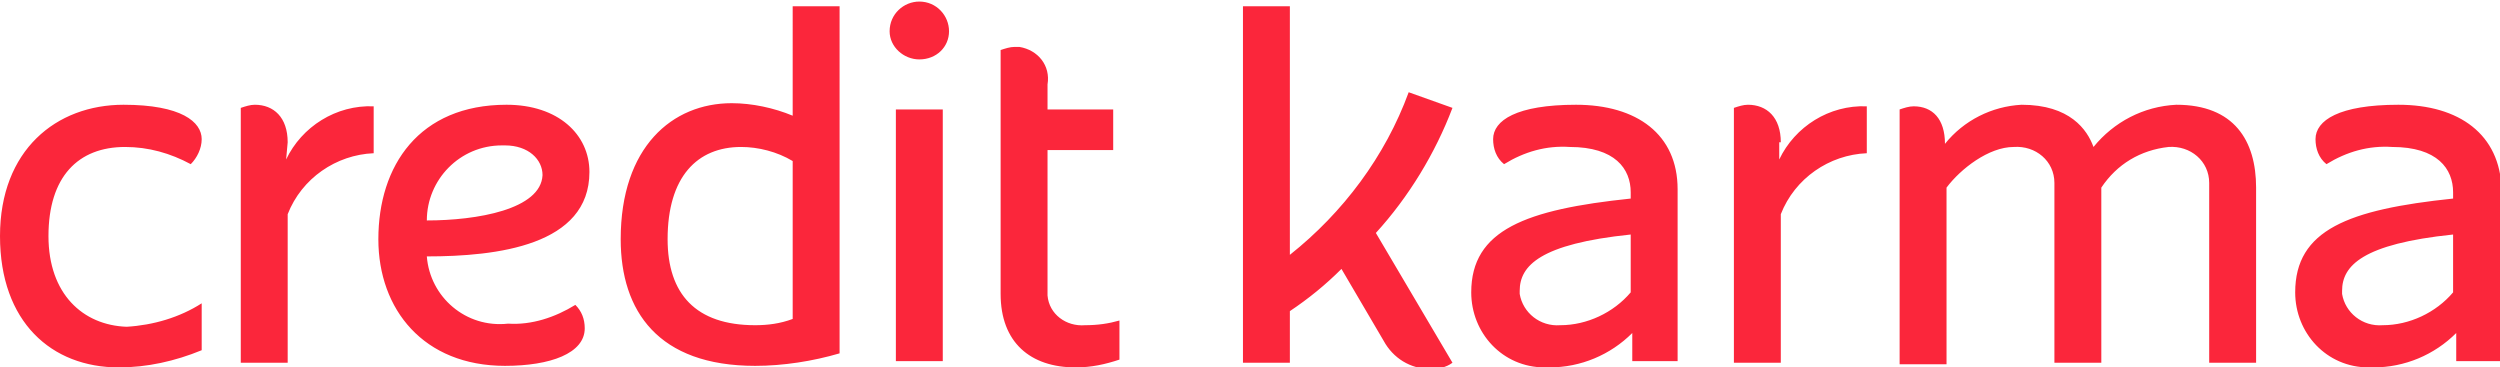
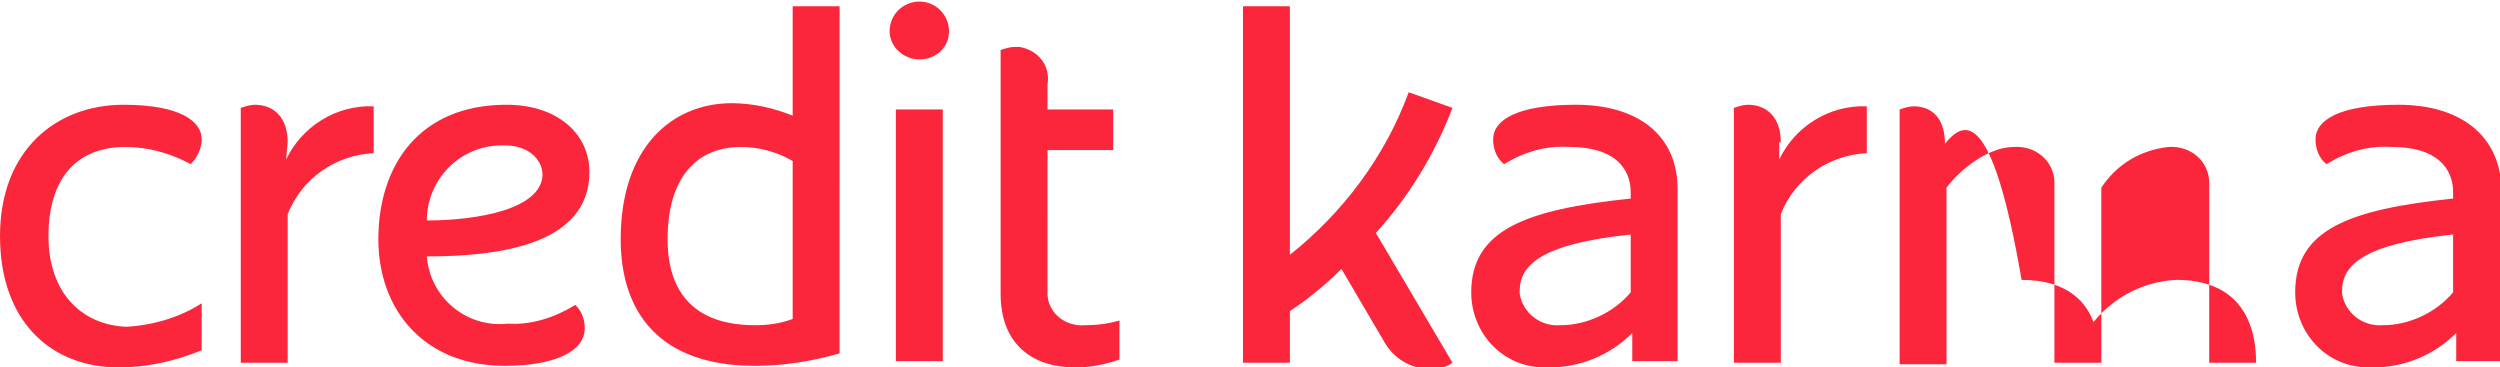
<svg xmlns="http://www.w3.org/2000/svg" version="1.1" id="Layer_1" x="0px" y="0px" viewBox="0 0 159.9 23.5" style="enable-background:new 0 0 159.9 23.5;" xml:space="preserve">
  <style type="text/css">
	.st0{fill:#FB263B;}
</style>
  <title>Asset 6</title>
  <g>
    <g id="Layer_1-2">
-       <path class="st0" d="M64,3.2v15.6c0,3.1,1.9,4.7,4.8,4.7c1,0,1.9-0.2,2.8-0.5v-2.5c-0.7,0.2-1.4,0.3-2.2,0.3    c-1.2,0.1-2.3-0.7-2.4-1.9c0-0.1,0-0.3,0-0.4V9.6h4.2V7H67V5.4c0.2-1.2-0.6-2.2-1.8-2.4c-0.1,0-0.2,0-0.3,0    C64.6,3,64.3,3.1,64,3.2 M124.4,9.2L124.4,9.2c0-1.6-0.8-2.4-2-2.4c-0.3,0-0.6,0.1-0.9,0.2v16.3h3V12c0.9-1.2,2.7-2.6,4.3-2.6    c1.4-0.1,2.6,0.9,2.6,2.3c0,0.2,0,0.3,0,0.5v11h3V12c1-1.5,2.5-2.4,4.3-2.6c1.4-0.1,2.6,0.9,2.6,2.3c0,0.2,0,0.3,0,0.5v11h3V12    c0-3-1.4-5.3-5.1-5.3c-2.1,0.1-4,1.1-5.3,2.7c-0.4-1.1-1.5-2.7-4.6-2.7C127.4,6.8,125.6,7.7,124.4,9.2 M113.9,9.1    c0-1.6-0.9-2.4-2.1-2.4c-0.3,0-0.6,0.1-0.9,0.2v16.3h3v-9.5c0.9-2.3,3.1-3.8,5.5-3.9v-3c-2.4-0.1-4.6,1.3-5.6,3.4V9.1z M18.4,9.1    c0-1.6-0.9-2.4-2.1-2.4c-0.3,0-0.6,0.1-0.9,0.2v16.3h3v-9.5c0.9-2.3,3.1-3.8,5.5-3.9v-3c-2.4-0.1-4.6,1.3-5.6,3.4L18.4,9.1z     M88,14.9c2.1-2.3,3.8-5.1,4.9-8l-2.8-1c-1.5,4.1-4.2,7.7-7.6,10.4V0.4h-3v22.8h3v-3.3c1.2-0.8,2.3-1.7,3.3-2.7l2.7,4.6    c0.6,1.1,1.7,1.8,3,1.8c0.5,0,1-0.1,1.4-0.4L88,14.9z M3.1,15.1C3.1,11.3,5,9.4,8,9.4c1.5,0,2.9,0.4,4.2,1.1    c0.4-0.4,0.7-1,0.7-1.6c0-1.1-1.3-2.2-5-2.2C3.6,6.7,0,9.6,0,15.1s3.3,8.4,7.6,8.4c1.8,0,3.6-0.4,5.3-1.1v-3    c-1.4,0.9-3.1,1.4-4.8,1.5C5.3,20.8,3.1,18.8,3.1,15.1 M50.7,10.3c-1-0.6-2.2-0.9-3.3-0.9c-2.8,0-4.7,1.9-4.7,5.9    c0,3.5,1.8,5.5,5.6,5.5c0.8,0,1.6-0.1,2.4-0.4V10.3z M53.7,22.6c-1.7,0.5-3.6,0.8-5.4,0.8c-6.2,0-8.6-3.5-8.6-8.1    c0-5.9,3.3-8.7,7.1-8.7c1.3,0,2.7,0.3,3.9,0.8V0.4h3L53.7,22.6z M27.3,14.1c0-2.6,2.1-4.8,4.8-4.8c0.1,0,0.2,0,0.2,0    c1.5,0,2.4,0.9,2.4,1.9C34.6,13.4,30.5,14.1,27.3,14.1 M27.3,16.4c4.5,0,10.4-0.7,10.4-5.4c0-2.4-2-4.3-5.3-4.3    c-5.6,0-8.2,3.9-8.2,8.6c0,4.5,2.9,8.1,8.1,8.1c2.9,0,5.1-0.8,5.1-2.4c0-0.6-0.2-1.1-0.6-1.5c-1.3,0.8-2.8,1.3-4.3,1.2    C29.8,21,27.5,19,27.3,16.4 M57.3,7h3v16.1h-3V7z M58.8,3.8c-1,0-1.9-0.8-1.9-1.8c0-1.1,0.9-1.9,1.9-1.9c1.1,0,1.9,0.9,1.9,1.9    C60.7,3,59.9,3.8,58.8,3.8C58.8,3.8,58.8,3.8,58.8,3.8 M156.9,18.7c-1.1,1.3-2.8,2.1-4.5,2.1c-1.3,0.1-2.4-0.8-2.6-2    c0-0.1,0-0.1,0-0.2c0-1.6,1.3-3,7.1-3.6L156.9,18.7z M153.4,6.7c-3.8,0-5.3,1-5.3,2.2c0,0.6,0.2,1.2,0.7,1.6    c1.3-0.8,2.7-1.2,4.2-1.1c2.9,0,3.9,1.4,3.9,2.9v0.4c-6.7,0.7-10.1,2-10.1,6c0,2.6,2,4.8,4.7,4.8c0.1,0,0.2,0,0.3,0    c2,0,3.9-0.8,5.3-2.2v1.8h2.9v-11C159.9,8.6,157.3,6.7,153.4,6.7 M104.3,18.7c-1.1,1.3-2.8,2.1-4.5,2.1c-1.3,0.1-2.4-0.8-2.6-2    c0-0.1,0-0.1,0-0.2c0-1.6,1.3-3,7.1-3.6V18.7z M100.8,6.7c-3.8,0-5.3,1-5.3,2.2c0,0.6,0.2,1.2,0.7,1.6c1.3-0.8,2.7-1.2,4.2-1.1    c2.9,0,3.9,1.4,3.9,2.9v0.4c-6.7,0.7-10.2,2-10.2,6c0,2.6,2,4.8,4.7,4.8c0.1,0,0.2,0,0.3,0c2,0,3.9-0.8,5.3-2.2v1.8h2.9v-11    C107.3,8.6,104.7,6.7,100.8,6.7" />
+       <path class="st0" d="M64,3.2v15.6c0,3.1,1.9,4.7,4.8,4.7c1,0,1.9-0.2,2.8-0.5v-2.5c-0.7,0.2-1.4,0.3-2.2,0.3    c-1.2,0.1-2.3-0.7-2.4-1.9c0-0.1,0-0.3,0-0.4V9.6h4.2V7H67V5.4c0.2-1.2-0.6-2.2-1.8-2.4c-0.1,0-0.2,0-0.3,0    C64.6,3,64.3,3.1,64,3.2 M124.4,9.2L124.4,9.2c0-1.6-0.8-2.4-2-2.4c-0.3,0-0.6,0.1-0.9,0.2v16.3h3V12c0.9-1.2,2.7-2.6,4.3-2.6    c1.4-0.1,2.6,0.9,2.6,2.3c0,0.2,0,0.3,0,0.5v11h3V12c1-1.5,2.5-2.4,4.3-2.6c1.4-0.1,2.6,0.9,2.6,2.3c0,0.2,0,0.3,0,0.5v11h3c0-3-1.4-5.3-5.1-5.3c-2.1,0.1-4,1.1-5.3,2.7c-0.4-1.1-1.5-2.7-4.6-2.7C127.4,6.8,125.6,7.7,124.4,9.2 M113.9,9.1    c0-1.6-0.9-2.4-2.1-2.4c-0.3,0-0.6,0.1-0.9,0.2v16.3h3v-9.5c0.9-2.3,3.1-3.8,5.5-3.9v-3c-2.4-0.1-4.6,1.3-5.6,3.4V9.1z M18.4,9.1    c0-1.6-0.9-2.4-2.1-2.4c-0.3,0-0.6,0.1-0.9,0.2v16.3h3v-9.5c0.9-2.3,3.1-3.8,5.5-3.9v-3c-2.4-0.1-4.6,1.3-5.6,3.4L18.4,9.1z     M88,14.9c2.1-2.3,3.8-5.1,4.9-8l-2.8-1c-1.5,4.1-4.2,7.7-7.6,10.4V0.4h-3v22.8h3v-3.3c1.2-0.8,2.3-1.7,3.3-2.7l2.7,4.6    c0.6,1.1,1.7,1.8,3,1.8c0.5,0,1-0.1,1.4-0.4L88,14.9z M3.1,15.1C3.1,11.3,5,9.4,8,9.4c1.5,0,2.9,0.4,4.2,1.1    c0.4-0.4,0.7-1,0.7-1.6c0-1.1-1.3-2.2-5-2.2C3.6,6.7,0,9.6,0,15.1s3.3,8.4,7.6,8.4c1.8,0,3.6-0.4,5.3-1.1v-3    c-1.4,0.9-3.1,1.4-4.8,1.5C5.3,20.8,3.1,18.8,3.1,15.1 M50.7,10.3c-1-0.6-2.2-0.9-3.3-0.9c-2.8,0-4.7,1.9-4.7,5.9    c0,3.5,1.8,5.5,5.6,5.5c0.8,0,1.6-0.1,2.4-0.4V10.3z M53.7,22.6c-1.7,0.5-3.6,0.8-5.4,0.8c-6.2,0-8.6-3.5-8.6-8.1    c0-5.9,3.3-8.7,7.1-8.7c1.3,0,2.7,0.3,3.9,0.8V0.4h3L53.7,22.6z M27.3,14.1c0-2.6,2.1-4.8,4.8-4.8c0.1,0,0.2,0,0.2,0    c1.5,0,2.4,0.9,2.4,1.9C34.6,13.4,30.5,14.1,27.3,14.1 M27.3,16.4c4.5,0,10.4-0.7,10.4-5.4c0-2.4-2-4.3-5.3-4.3    c-5.6,0-8.2,3.9-8.2,8.6c0,4.5,2.9,8.1,8.1,8.1c2.9,0,5.1-0.8,5.1-2.4c0-0.6-0.2-1.1-0.6-1.5c-1.3,0.8-2.8,1.3-4.3,1.2    C29.8,21,27.5,19,27.3,16.4 M57.3,7h3v16.1h-3V7z M58.8,3.8c-1,0-1.9-0.8-1.9-1.8c0-1.1,0.9-1.9,1.9-1.9c1.1,0,1.9,0.9,1.9,1.9    C60.7,3,59.9,3.8,58.8,3.8C58.8,3.8,58.8,3.8,58.8,3.8 M156.9,18.7c-1.1,1.3-2.8,2.1-4.5,2.1c-1.3,0.1-2.4-0.8-2.6-2    c0-0.1,0-0.1,0-0.2c0-1.6,1.3-3,7.1-3.6L156.9,18.7z M153.4,6.7c-3.8,0-5.3,1-5.3,2.2c0,0.6,0.2,1.2,0.7,1.6    c1.3-0.8,2.7-1.2,4.2-1.1c2.9,0,3.9,1.4,3.9,2.9v0.4c-6.7,0.7-10.1,2-10.1,6c0,2.6,2,4.8,4.7,4.8c0.1,0,0.2,0,0.3,0    c2,0,3.9-0.8,5.3-2.2v1.8h2.9v-11C159.9,8.6,157.3,6.7,153.4,6.7 M104.3,18.7c-1.1,1.3-2.8,2.1-4.5,2.1c-1.3,0.1-2.4-0.8-2.6-2    c0-0.1,0-0.1,0-0.2c0-1.6,1.3-3,7.1-3.6V18.7z M100.8,6.7c-3.8,0-5.3,1-5.3,2.2c0,0.6,0.2,1.2,0.7,1.6c1.3-0.8,2.7-1.2,4.2-1.1    c2.9,0,3.9,1.4,3.9,2.9v0.4c-6.7,0.7-10.2,2-10.2,6c0,2.6,2,4.8,4.7,4.8c0.1,0,0.2,0,0.3,0c2,0,3.9-0.8,5.3-2.2v1.8h2.9v-11    C107.3,8.6,104.7,6.7,100.8,6.7" />
    </g>
  </g>
</svg>